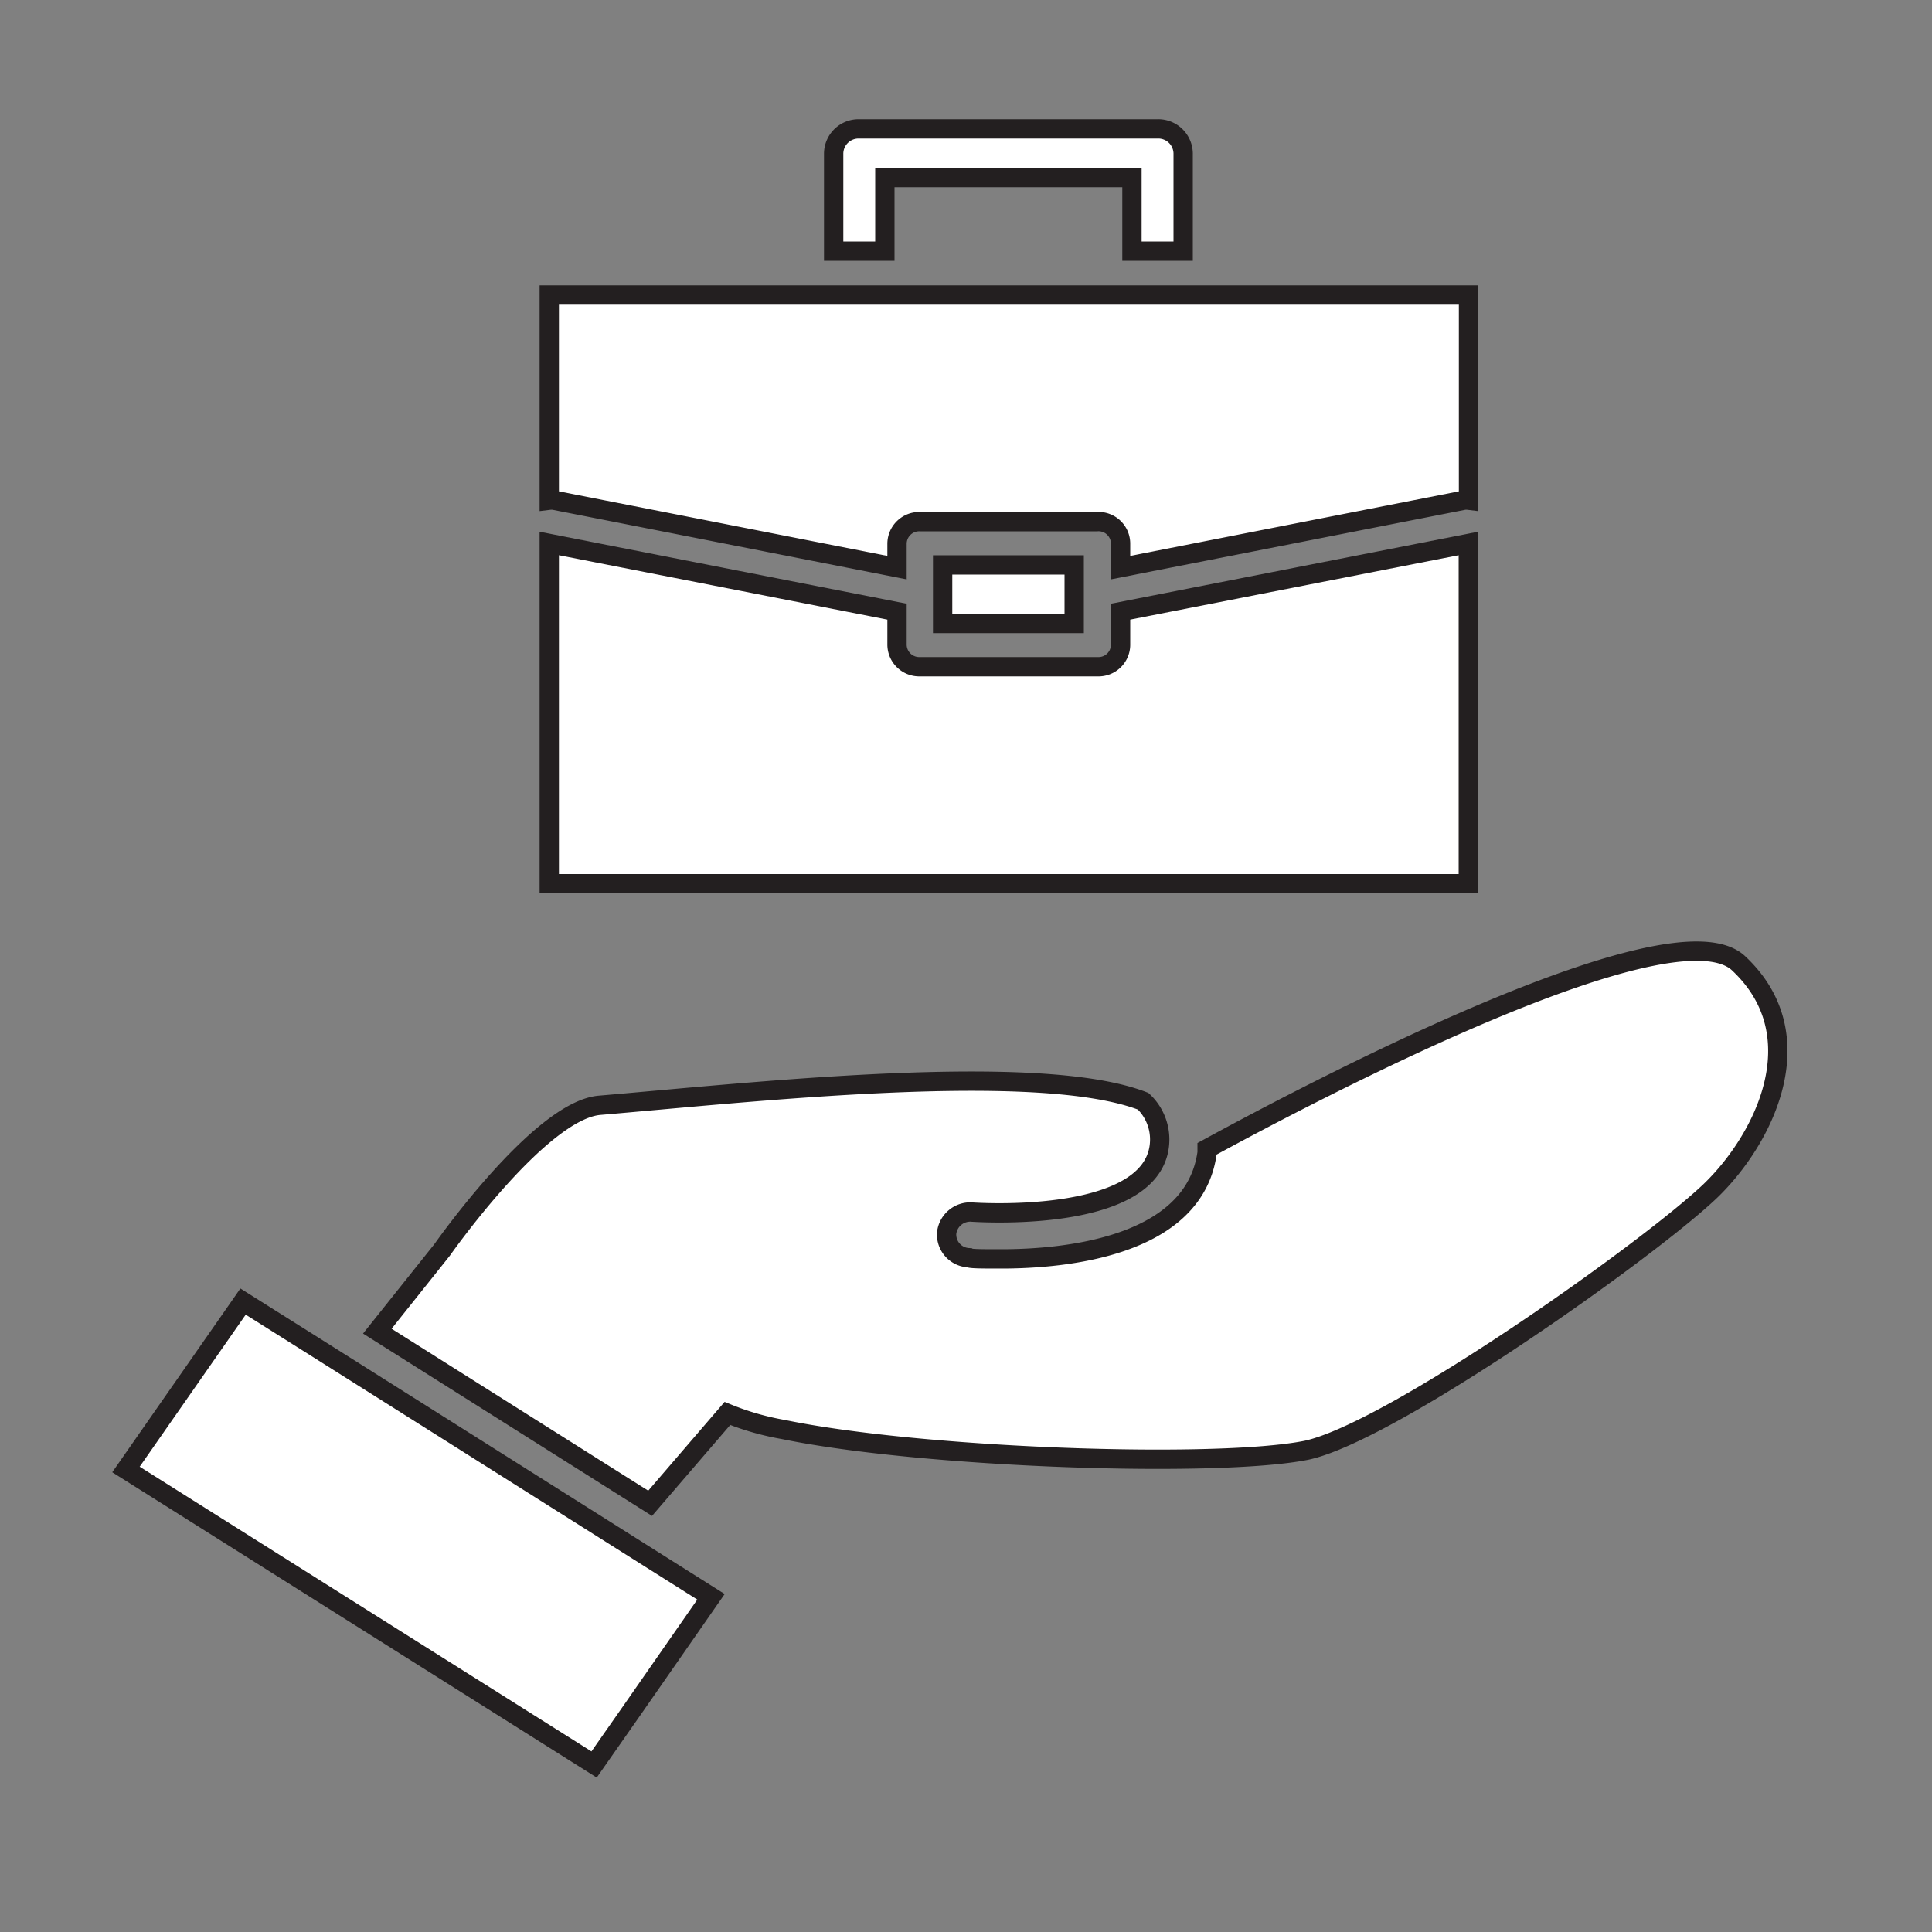
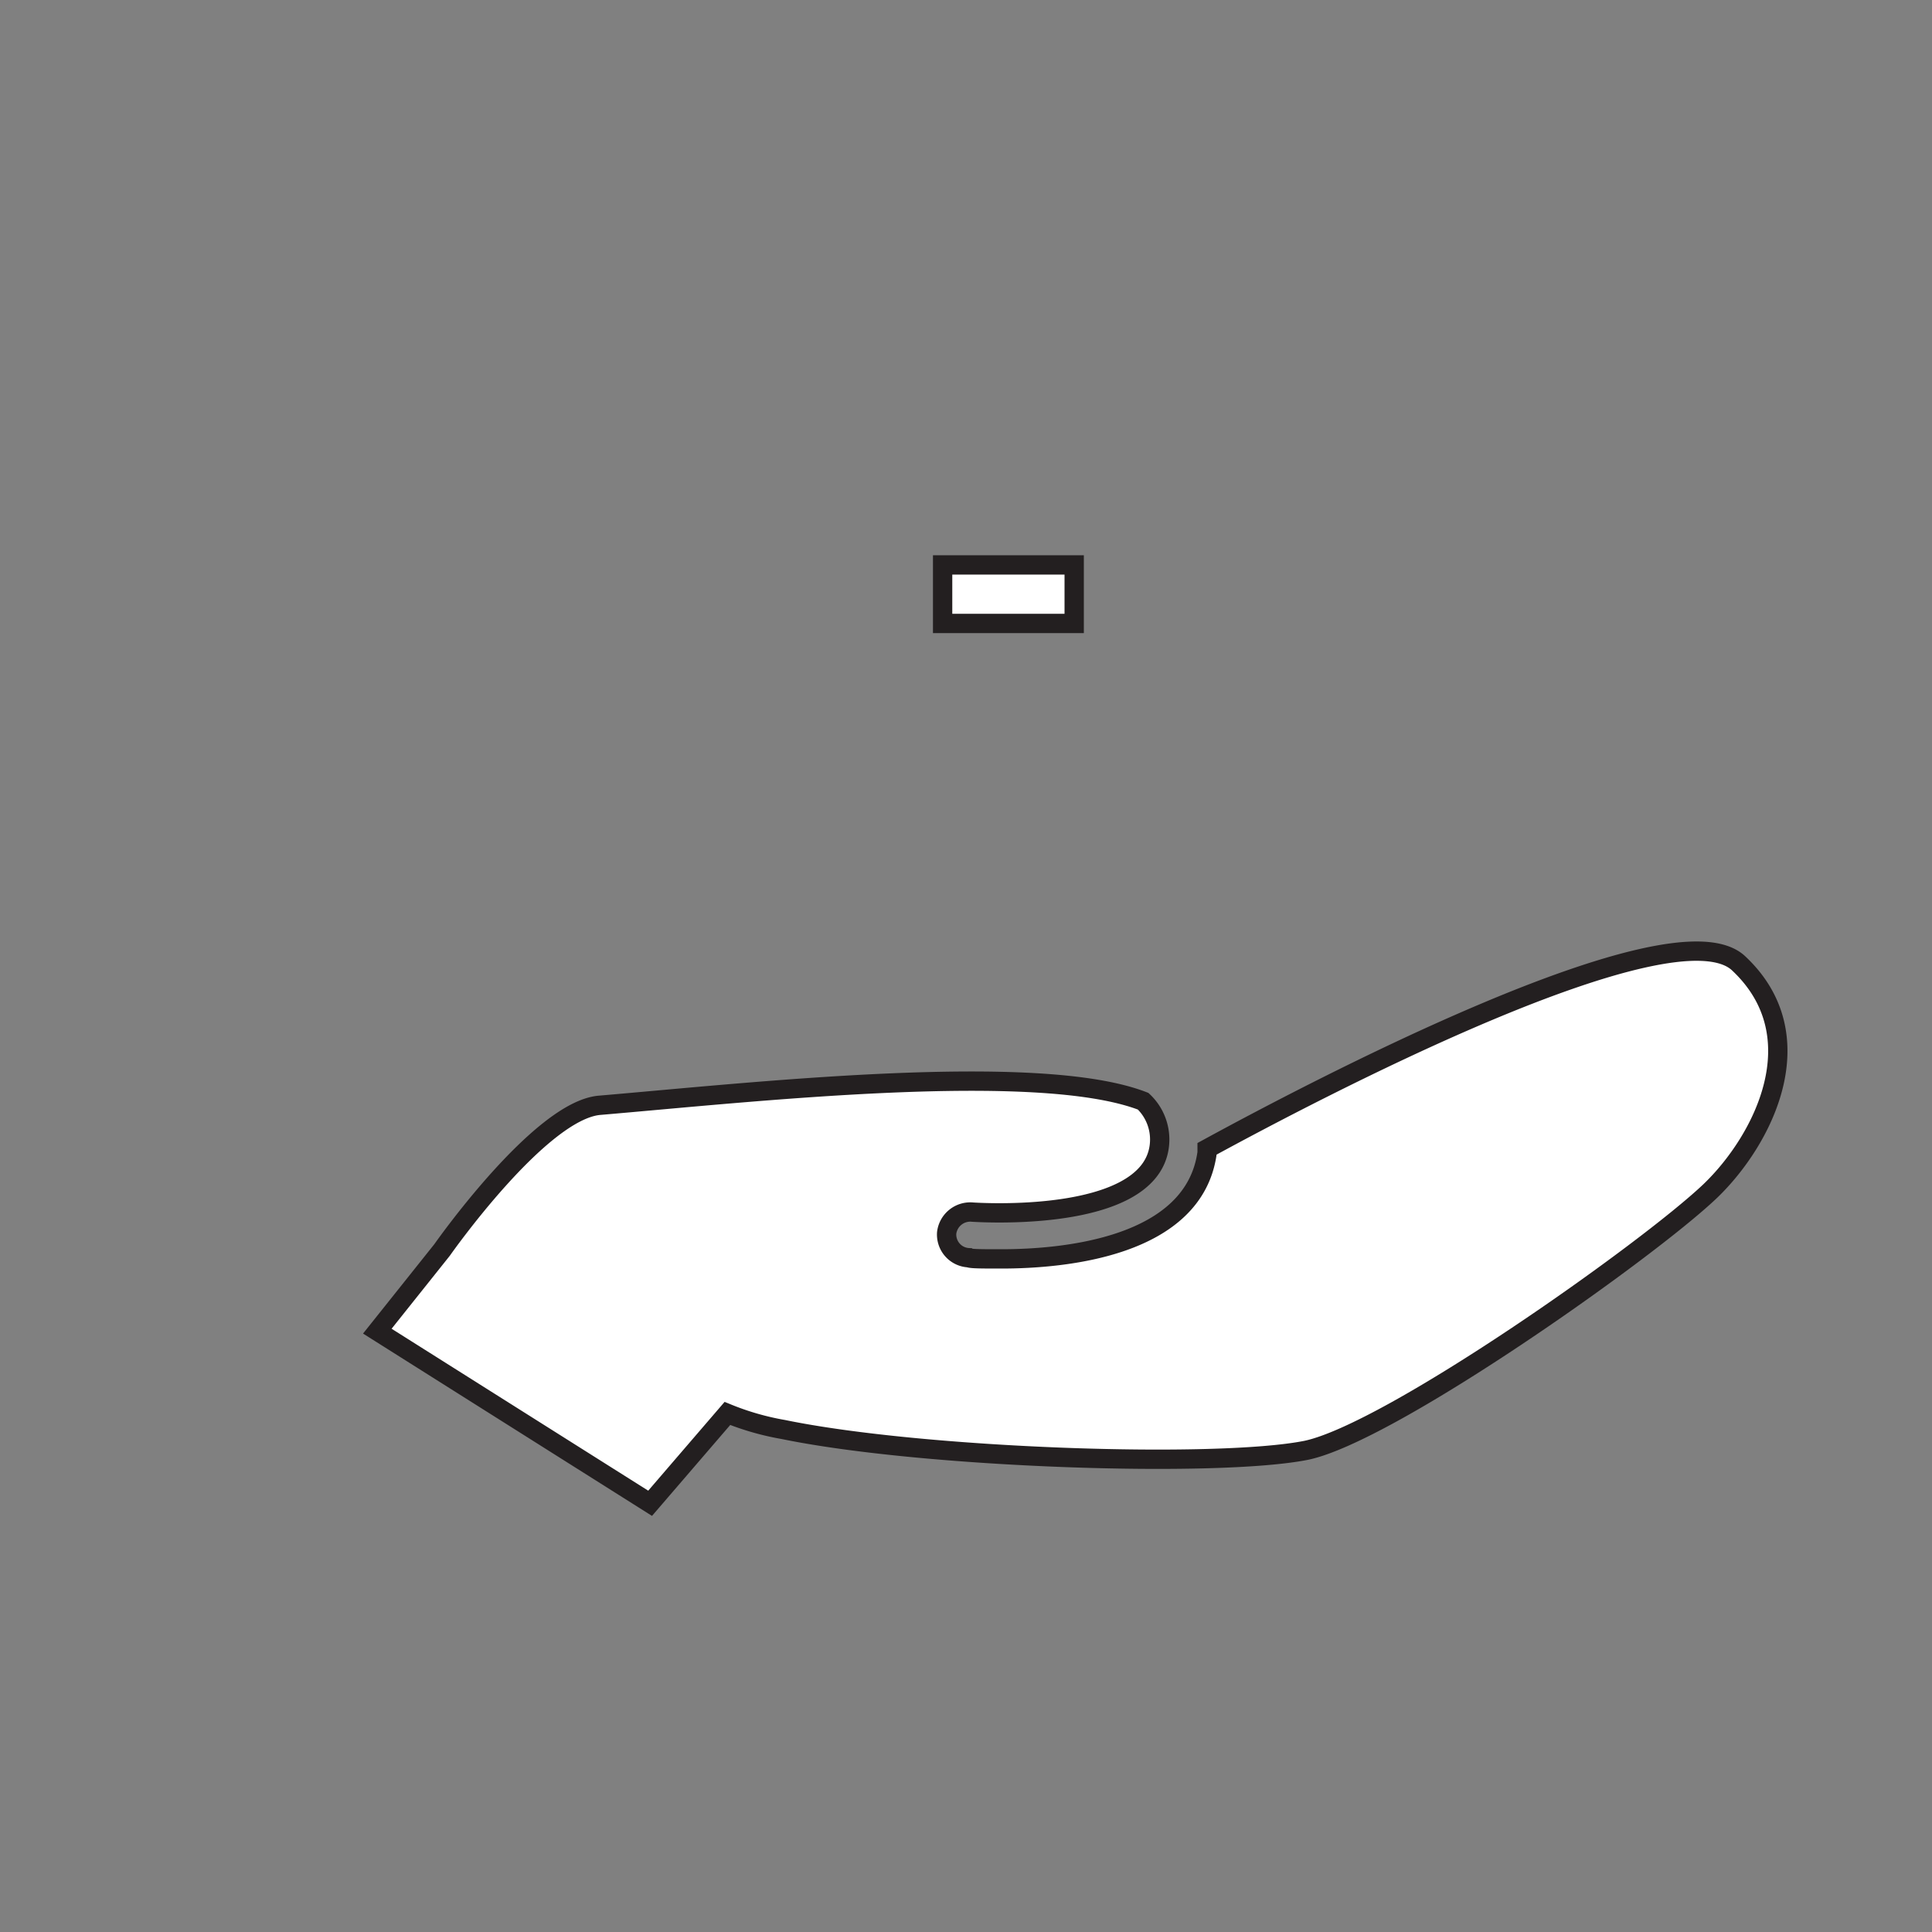
<svg xmlns="http://www.w3.org/2000/svg" id="Layer_1" data-name="Layer 1" viewBox="0 0 100 100">
  <rect x="0" y="0" width="100" height="100" fill="#808080" stroke="none" />
  <defs>
    <style>.cls-1{fill:#fff;stroke:#231f20;stroke-miterlimit:10;}</style>
  </defs>
  <title>wholesaler</title>
-   <path class="cls-1" d="M28.43,28.13V45.74H76V28.13L58,31.66v1.73a1.14,1.14,0,0,1-1.17,1.12H47.61a1.15,1.15,0,0,1-1.18-1.12V31.66Z" />
-   <path class="cls-1" d="M61.24,15.27H28.43V25.89a1,1,0,0,1,.24,0l17.76,3.49V28.12A1.15,1.15,0,0,1,47.61,27h9.17A1.14,1.14,0,0,1,58,28.12v1.26l17.77-3.49a1,1,0,0,1,.24,0V15.27Z" />
  <rect class="cls-1" x="48.79" y="29.24" width="6.81" height="3.03" />
  <path class="cls-1" d="M90,49.87c-3.38-3.23-22.21,6.69-27.52,9.59,0,.07,0,.14,0,.2-.67,4.9-7.42,5.5-10.65,5.5-.94,0-1.58,0-1.68-.06A1.2,1.2,0,0,1,49,63.81a1.23,1.23,0,0,1,1.35-1.07c.08,0,9.09.64,9.65-3.38A2.72,2.72,0,0,0,59.17,57c-5.45-2.12-20.36-.45-28.14.21-3.09.27-8.15,7.49-8.15,7.49l-3.35,4.2,14.12,8.91,4-4.65a13.94,13.94,0,0,0,2.89.83c7.24,1.49,22.4,2,27.06,1.08,4.34-.9,17.64-10.3,20.92-13.42C91.28,59,94,53.63,90,49.87Z" />
-   <path class="cls-1" d="M45.8,13V9.19H58.59V13h2.65V7.93a1.29,1.29,0,0,0-1.33-1.26H44.47a1.29,1.29,0,0,0-1.32,1.26V13Z" />
-   <polygon class="cls-1" points="16.17 69.63 12.58 67.37 12.49 67.5 6.52 76.06 10.52 78.58 30.75 91.33 32.75 88.47 36.8 82.65 34.01 80.89 16.17 69.63" />
</svg>